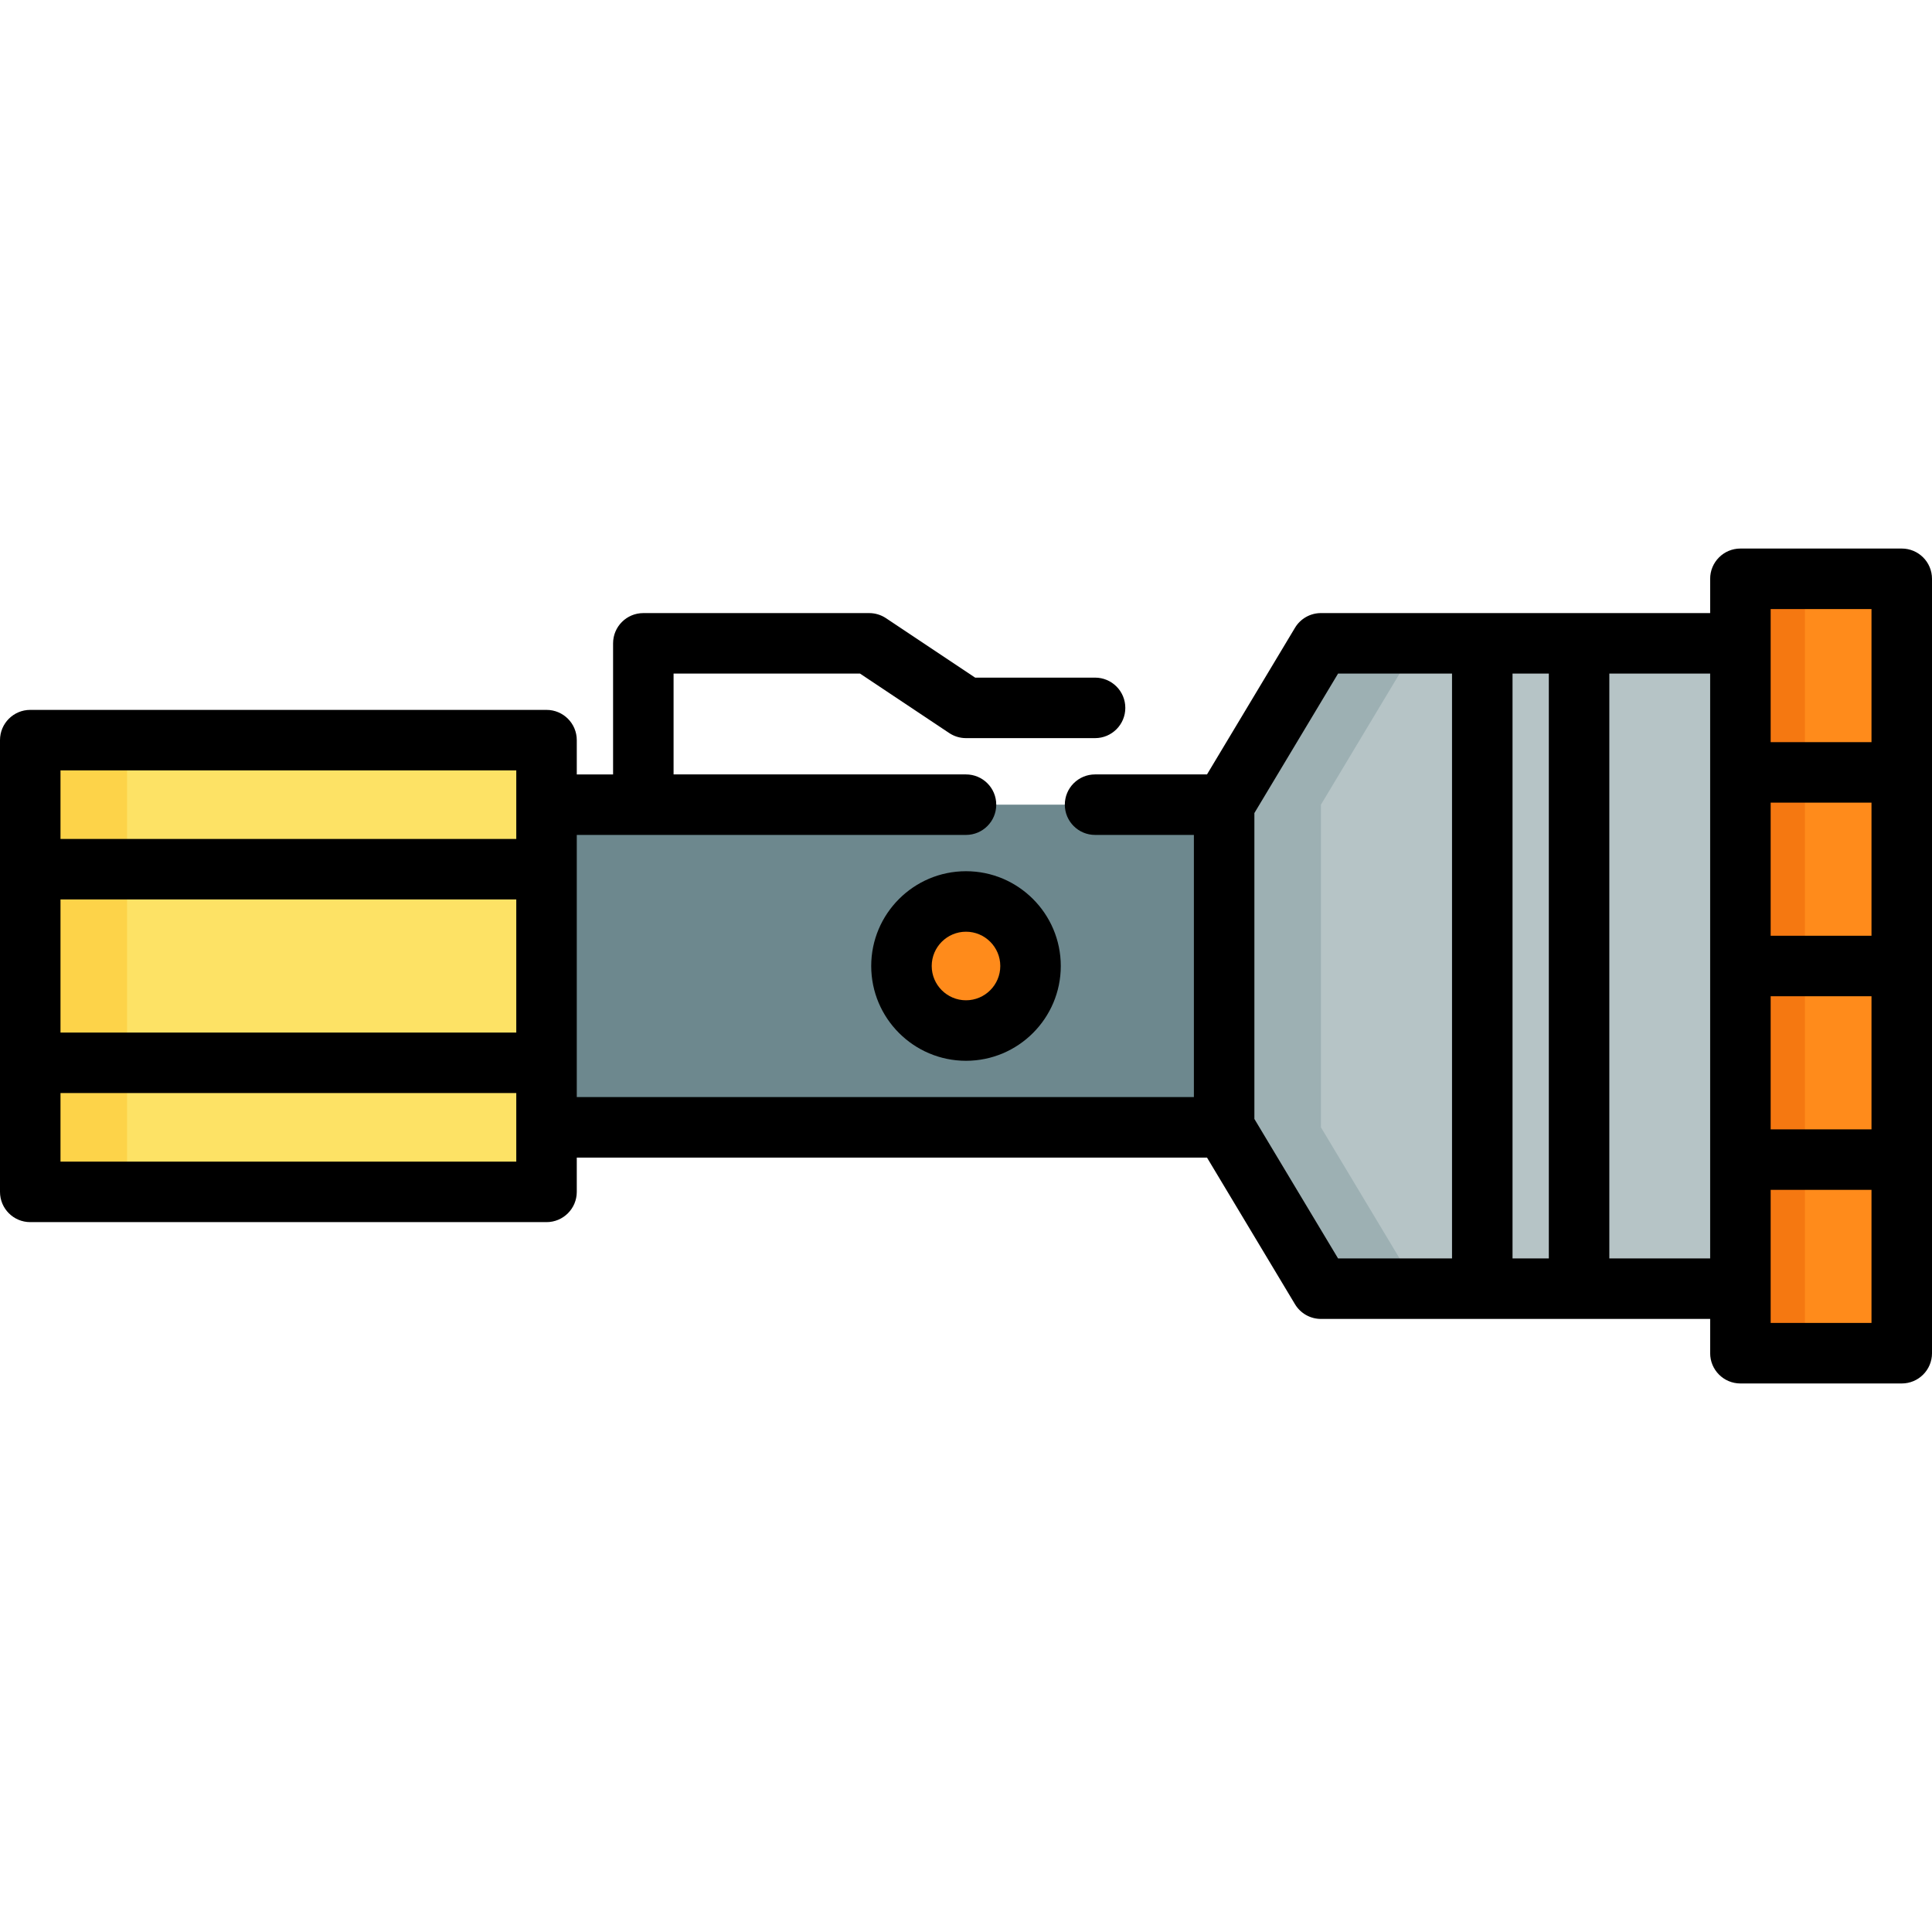
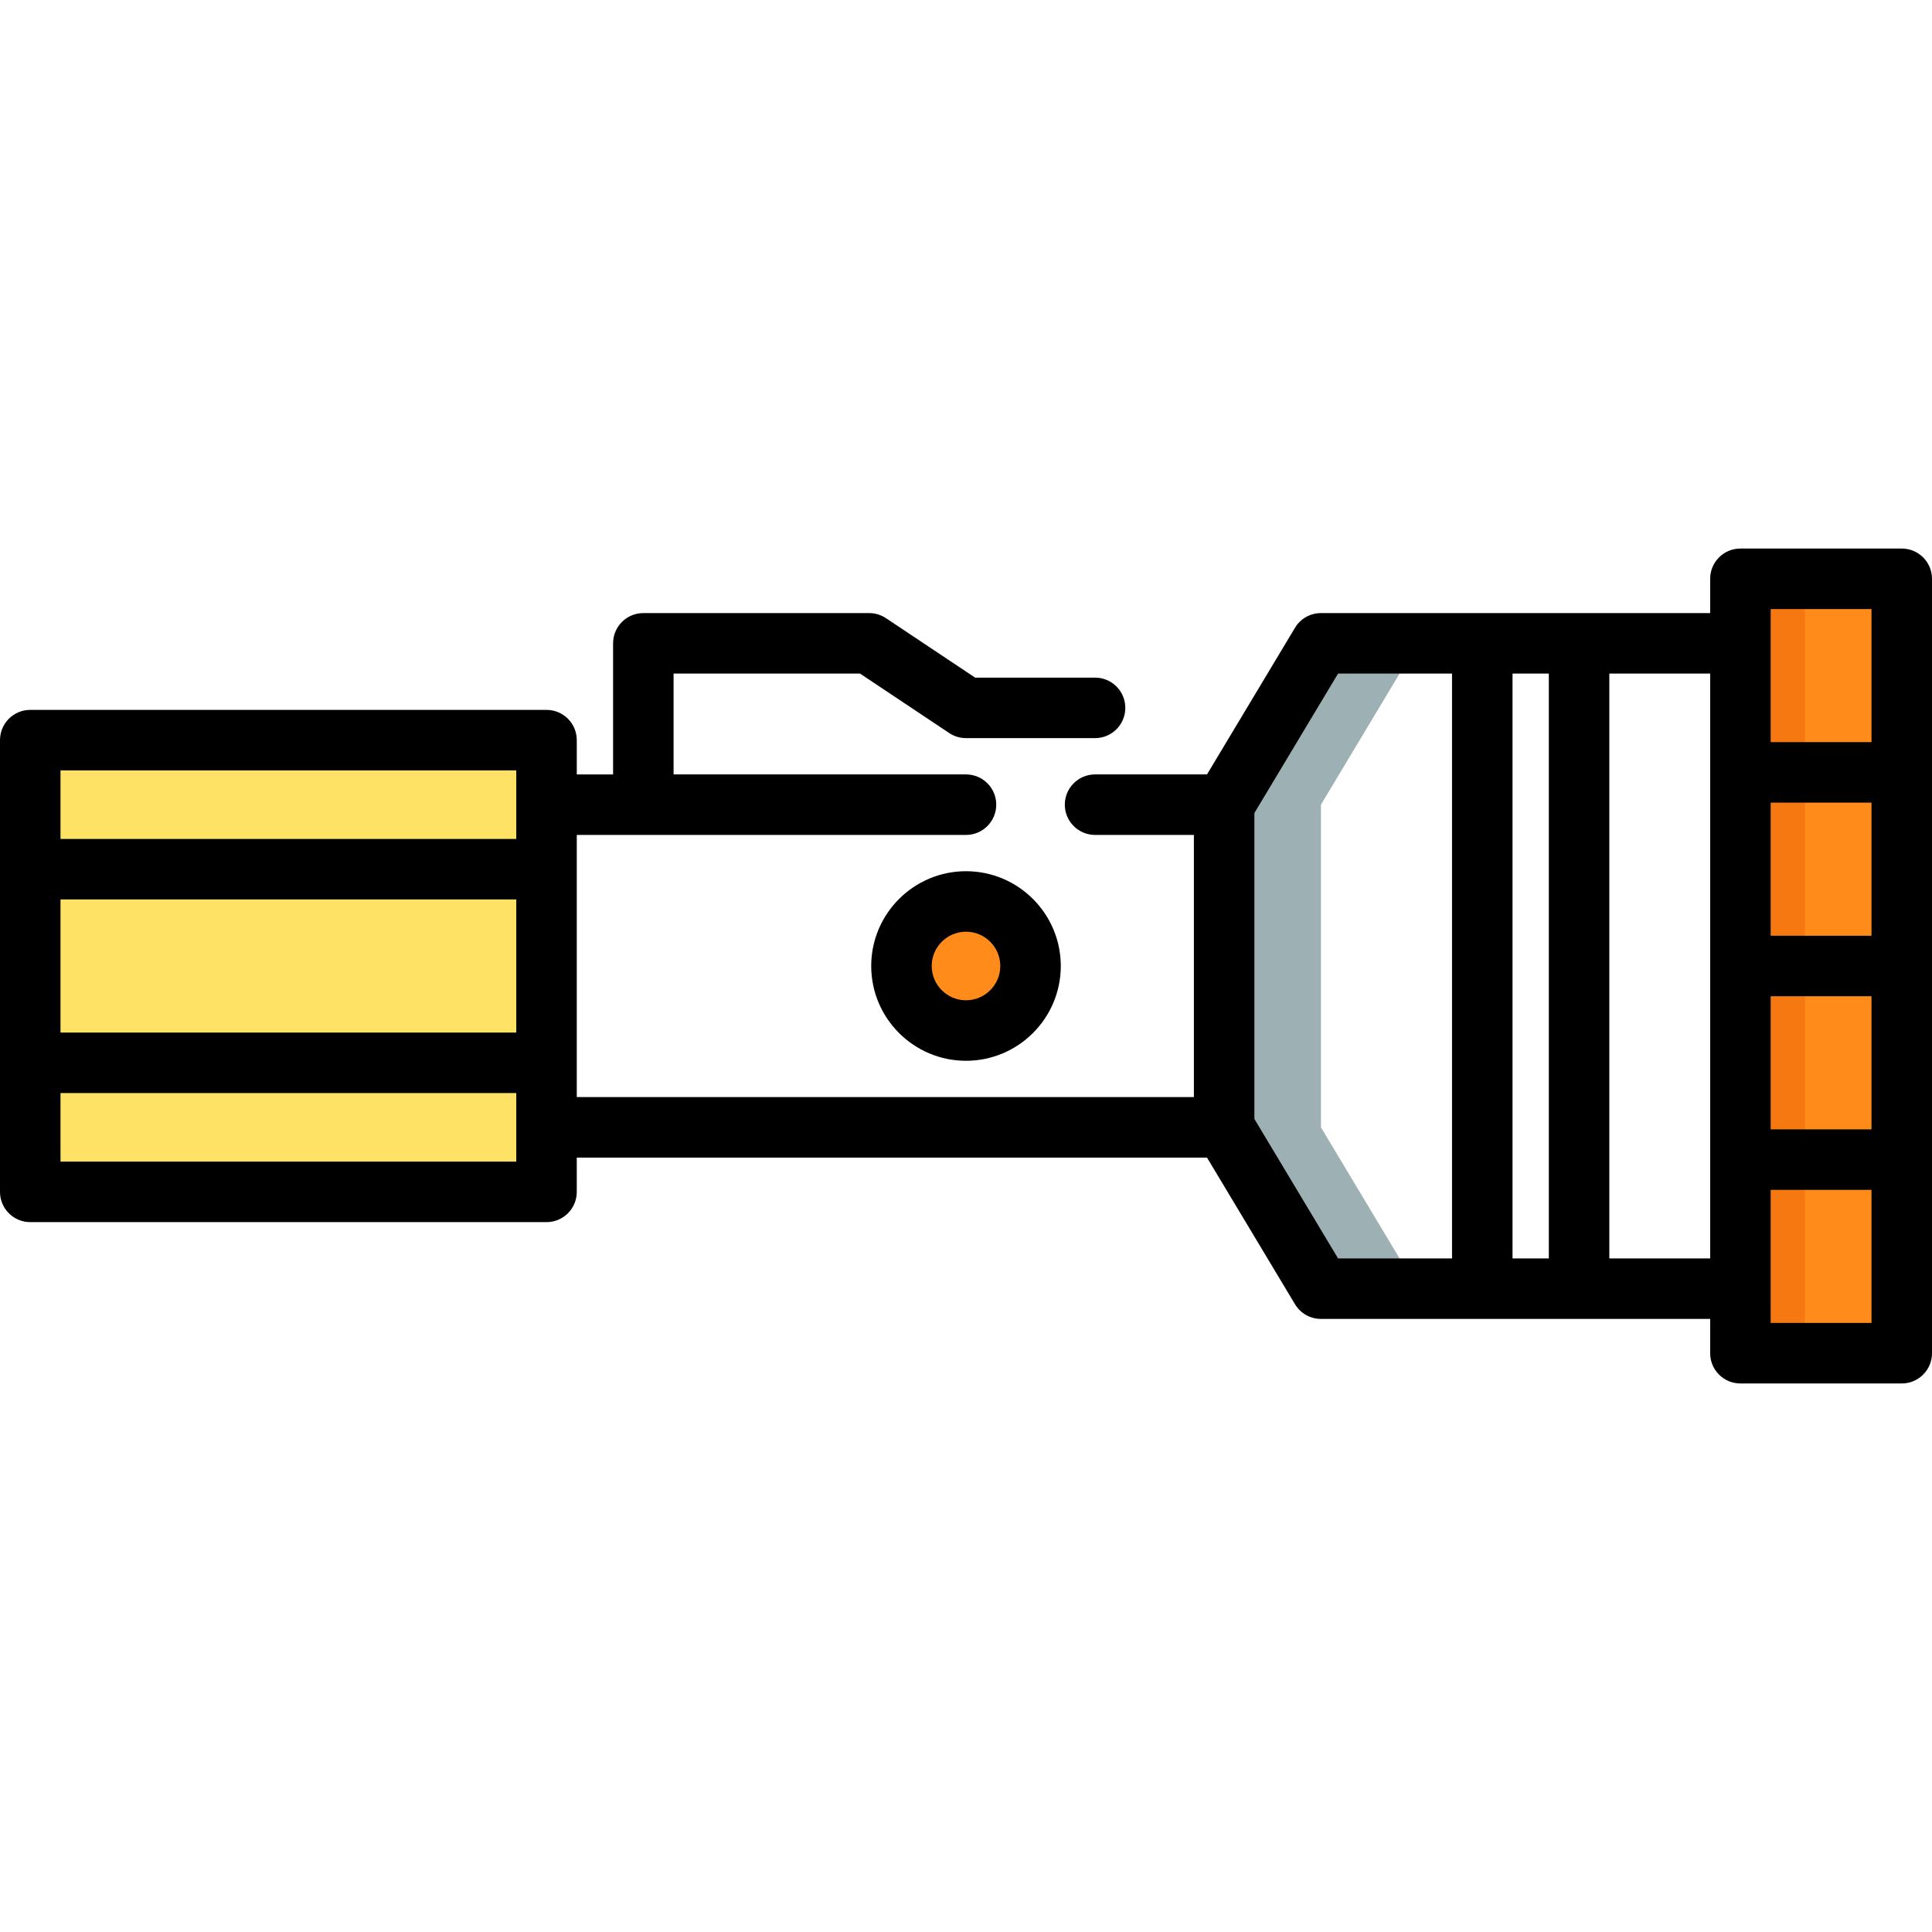
<svg xmlns="http://www.w3.org/2000/svg" version="1.1" id="Layer_1" viewBox="0 0 512 512" xml:space="preserve">
-   <rect x="84.977" y="213.244" style="fill:#6D888E;" width="316.392" height="85.511" />
  <rect x="8.017" y="196.142" style="fill:#FDE265;" width="136.818" height="119.716" />
-   <rect x="8.017" y="196.142" style="fill:#FDD349;" width="25.653" height="119.716" />
-   <polygon style="fill:#B6C4C6;" points="469.779,341.511 350.063,341.511 324.409,298.756 324.409,213.244 350.063,170.489   469.779,170.489 " />
  <polygon style="fill:#9DB0B3;" points="350.063,213.244 375.716,170.489 350.063,170.489 324.409,213.244 324.409,298.756   350.063,341.511 375.716,341.511 350.063,298.756 " />
  <rect x="461.228" y="153.386" style="fill:#FF8B1B;" width="42.756" height="205.228" />
  <rect x="461.228" y="153.386" style="fill:#F57811;" width="17.102" height="205.228" />
  <circle style="fill:#FF8B1B;" cx="256" cy="256" r="17.102" />
  <path d="M503.983,145.37h-42.756c-4.428,0-8.017,3.589-8.017,8.017v9.086H350.063c-2.817,0-5.426,1.477-6.875,3.892l-23.318,38.864  h-29.665c-4.428,0-8.017,3.589-8.017,8.017s3.588,8.017,8.017,8.017h26.188v69.478H152.852v-69.478H256  c4.428,0,8.017-3.589,8.017-8.017s-3.588-8.017-8.017-8.017h-77.495v-26.722h49.414l23.633,15.756  c1.316,0.878,2.865,1.347,4.447,1.347h34.205c4.428,0,8.017-3.589,8.017-8.017s-3.588-8.017-8.017-8.017h-31.777l-23.633-15.755  c-1.316-0.878-2.865-1.347-4.447-1.347h-59.858c-4.428,0-8.017,3.589-8.017,8.017v34.739h-9.62v-9.086  c0-4.427-3.588-8.017-8.017-8.017H8.017c-4.428,0-8.017,3.589-8.017,8.017v119.716c0,4.427,3.588,8.017,8.017,8.017h136.818  c4.428,0,8.017-3.589,8.017-8.017v-9.086H319.87l23.318,38.864c1.448,2.415,4.059,3.892,6.875,3.892h103.148v9.086  c0,4.427,3.588,8.017,8.017,8.017h42.756c4.428,0,8.017-3.589,8.017-8.017V153.386C512,148.959,508.412,145.37,503.983,145.37z   M136.818,273.637H16.033v-35.273h120.785V273.637z M16.033,204.159h120.785v18.171H16.033V204.159z M136.818,307.841H16.033V289.67  h120.785V307.841z M469.244,212.71h26.722v35.273h-26.722V212.71z M469.244,264.017h26.722v35.273h-26.722V264.017z   M469.244,161.403h26.722v35.273h-26.722V161.403z M410.455,178.505v154.99h-9.62v-154.99H410.455z M332.426,296.536v-81.071  l22.175-36.959h30.201v154.99h-30.201L332.426,296.536z M426.489,333.495v-154.99h26.722v154.99H426.489z M469.244,350.597v-35.273  h26.722v35.273H469.244z" />
-   <path d="M230.881,256c0,13.851,11.268,25.119,25.119,25.119c13.851,0,25.119-11.268,25.119-25.119  c0-13.851-11.268-25.119-25.119-25.119S230.881,242.149,230.881,256z M265.086,256c0,5.01-4.076,9.086-9.086,9.086  c-5.01,0-9.086-4.076-9.086-9.086c0-5.01,4.076-9.086,9.086-9.086C261.01,246.914,265.086,250.99,265.086,256z" />
+   <path d="M230.881,256c0,13.851,11.268,25.119,25.119,25.119c13.851,0,25.119-11.268,25.119-25.119  c0-13.851-11.268-25.119-25.119-25.119S230.881,242.149,230.881,256z M265.086,256c0,5.01-4.076,9.086-9.086,9.086  c-5.01,0-9.086-4.076-9.086-9.086c0-5.01,4.076-9.086,9.086-9.086C261.01,246.914,265.086,250.99,265.086,256" />
</svg>